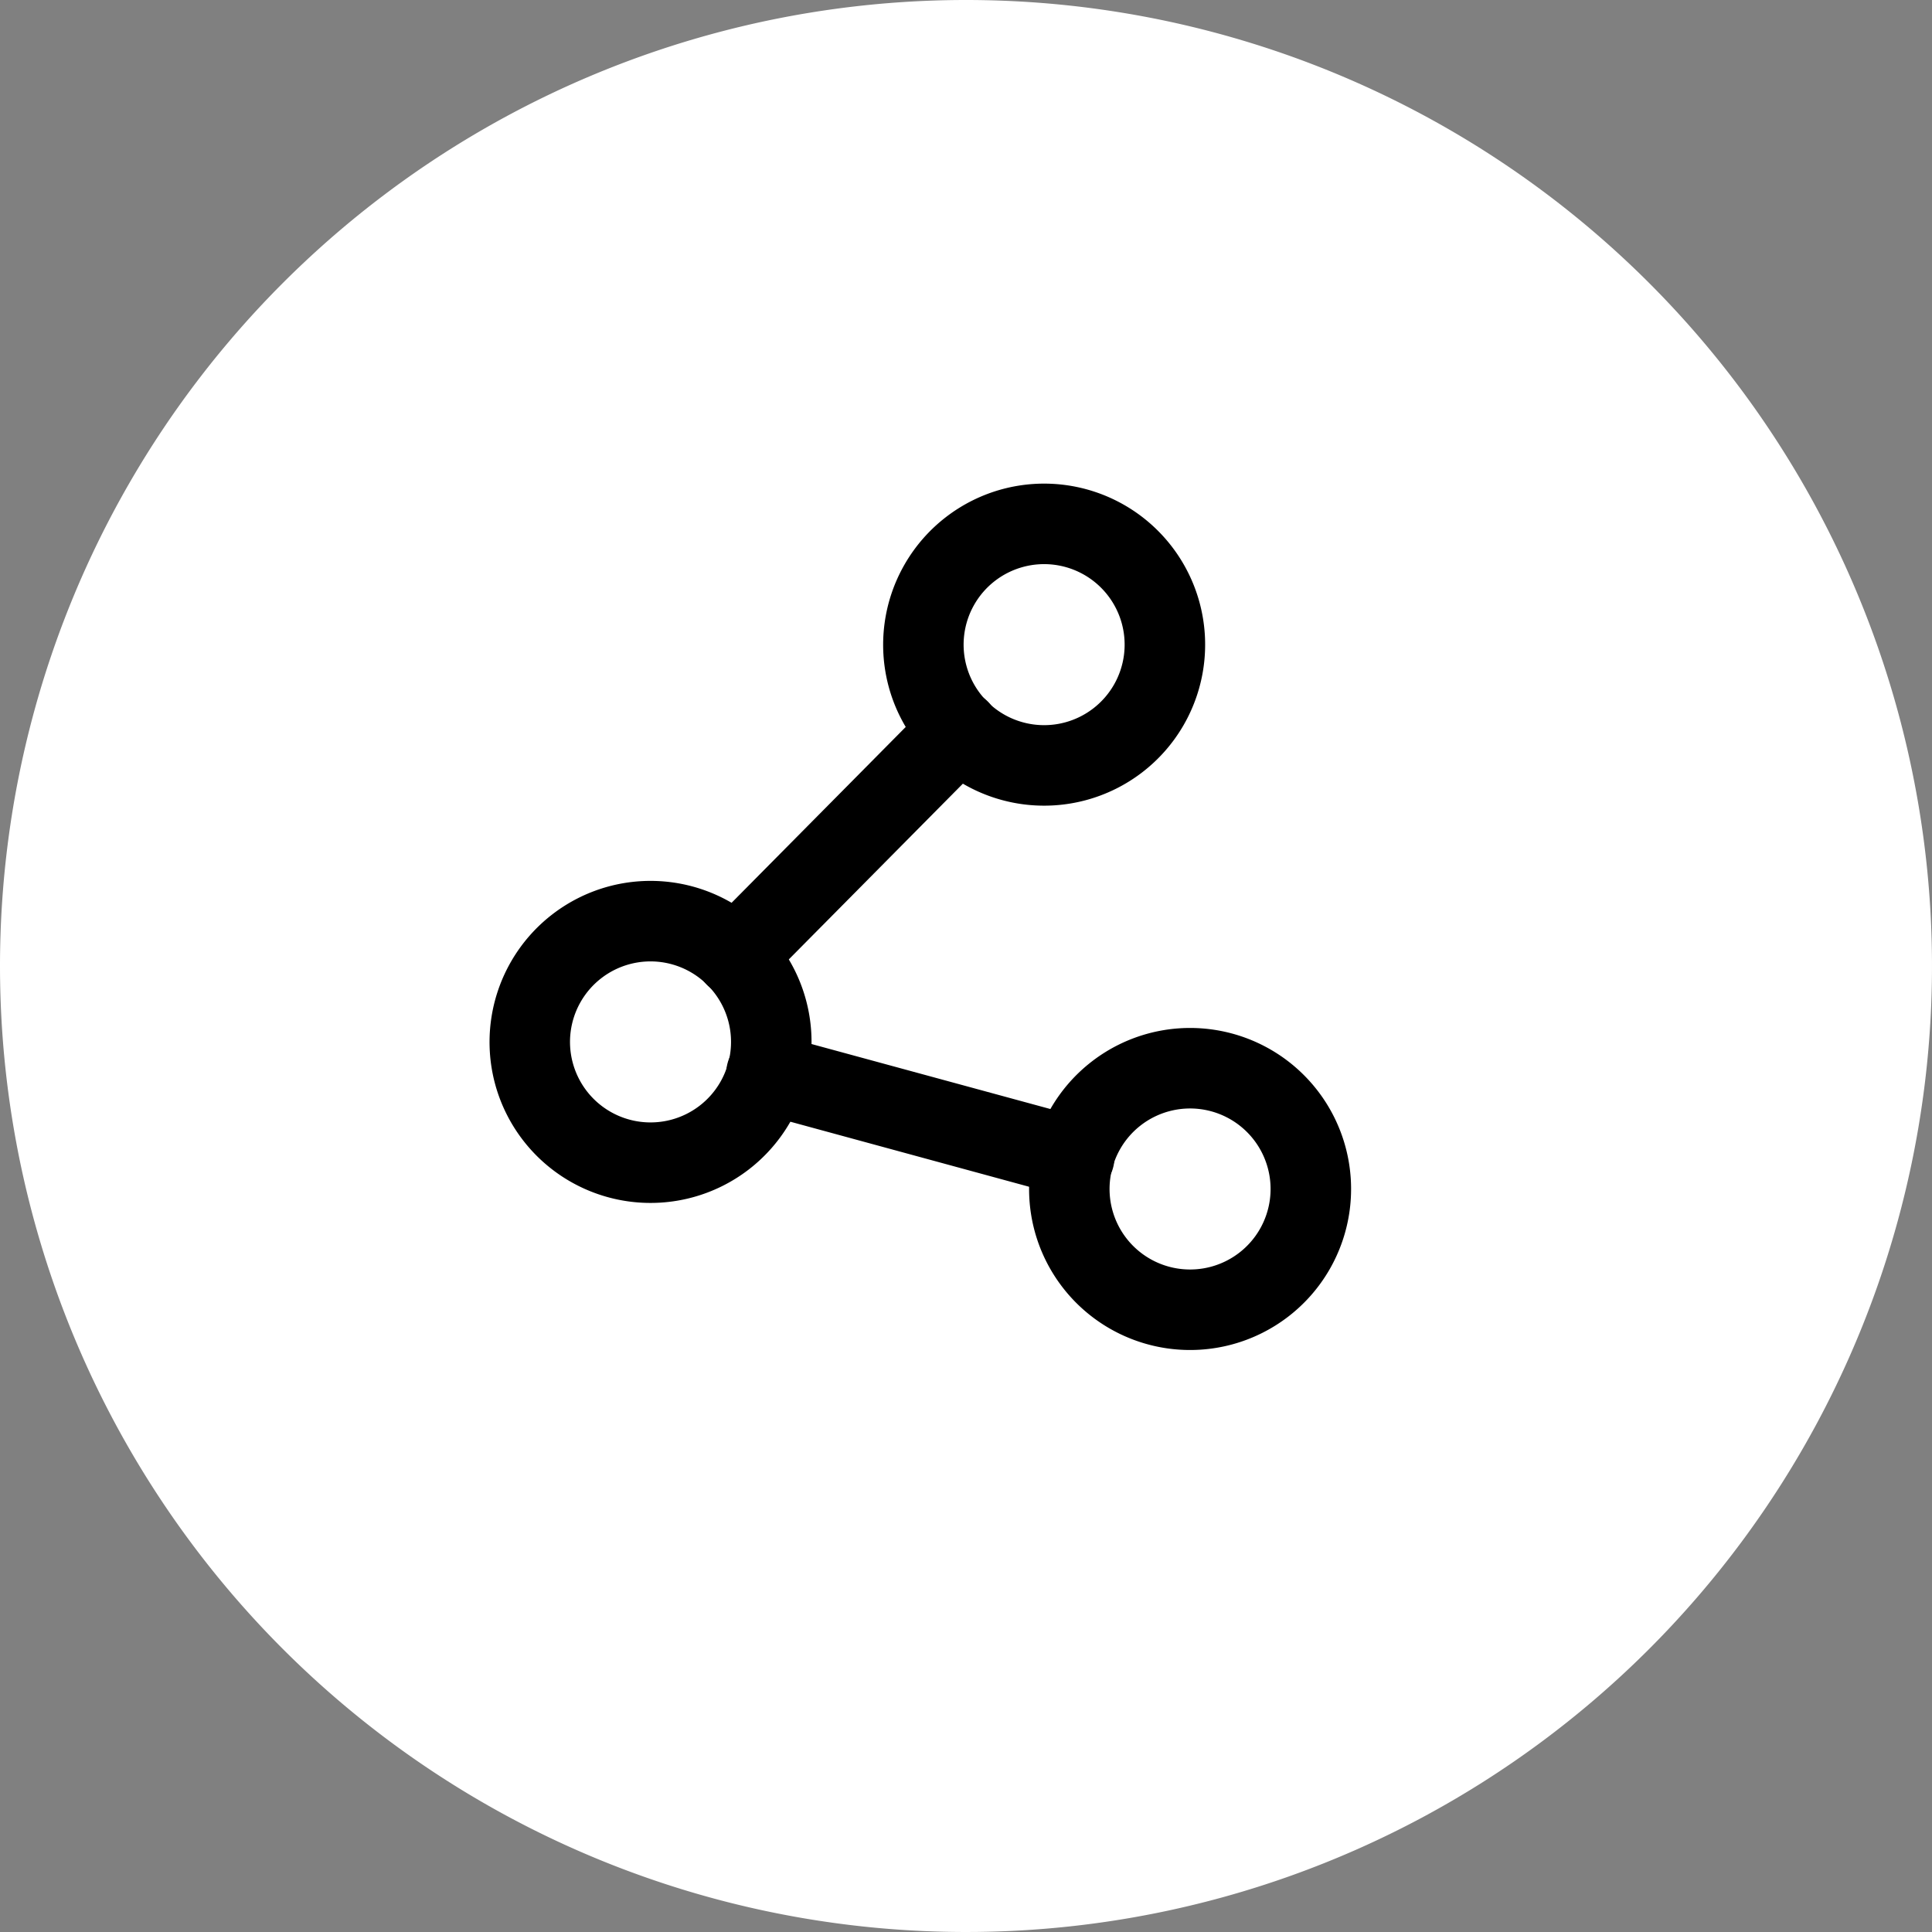
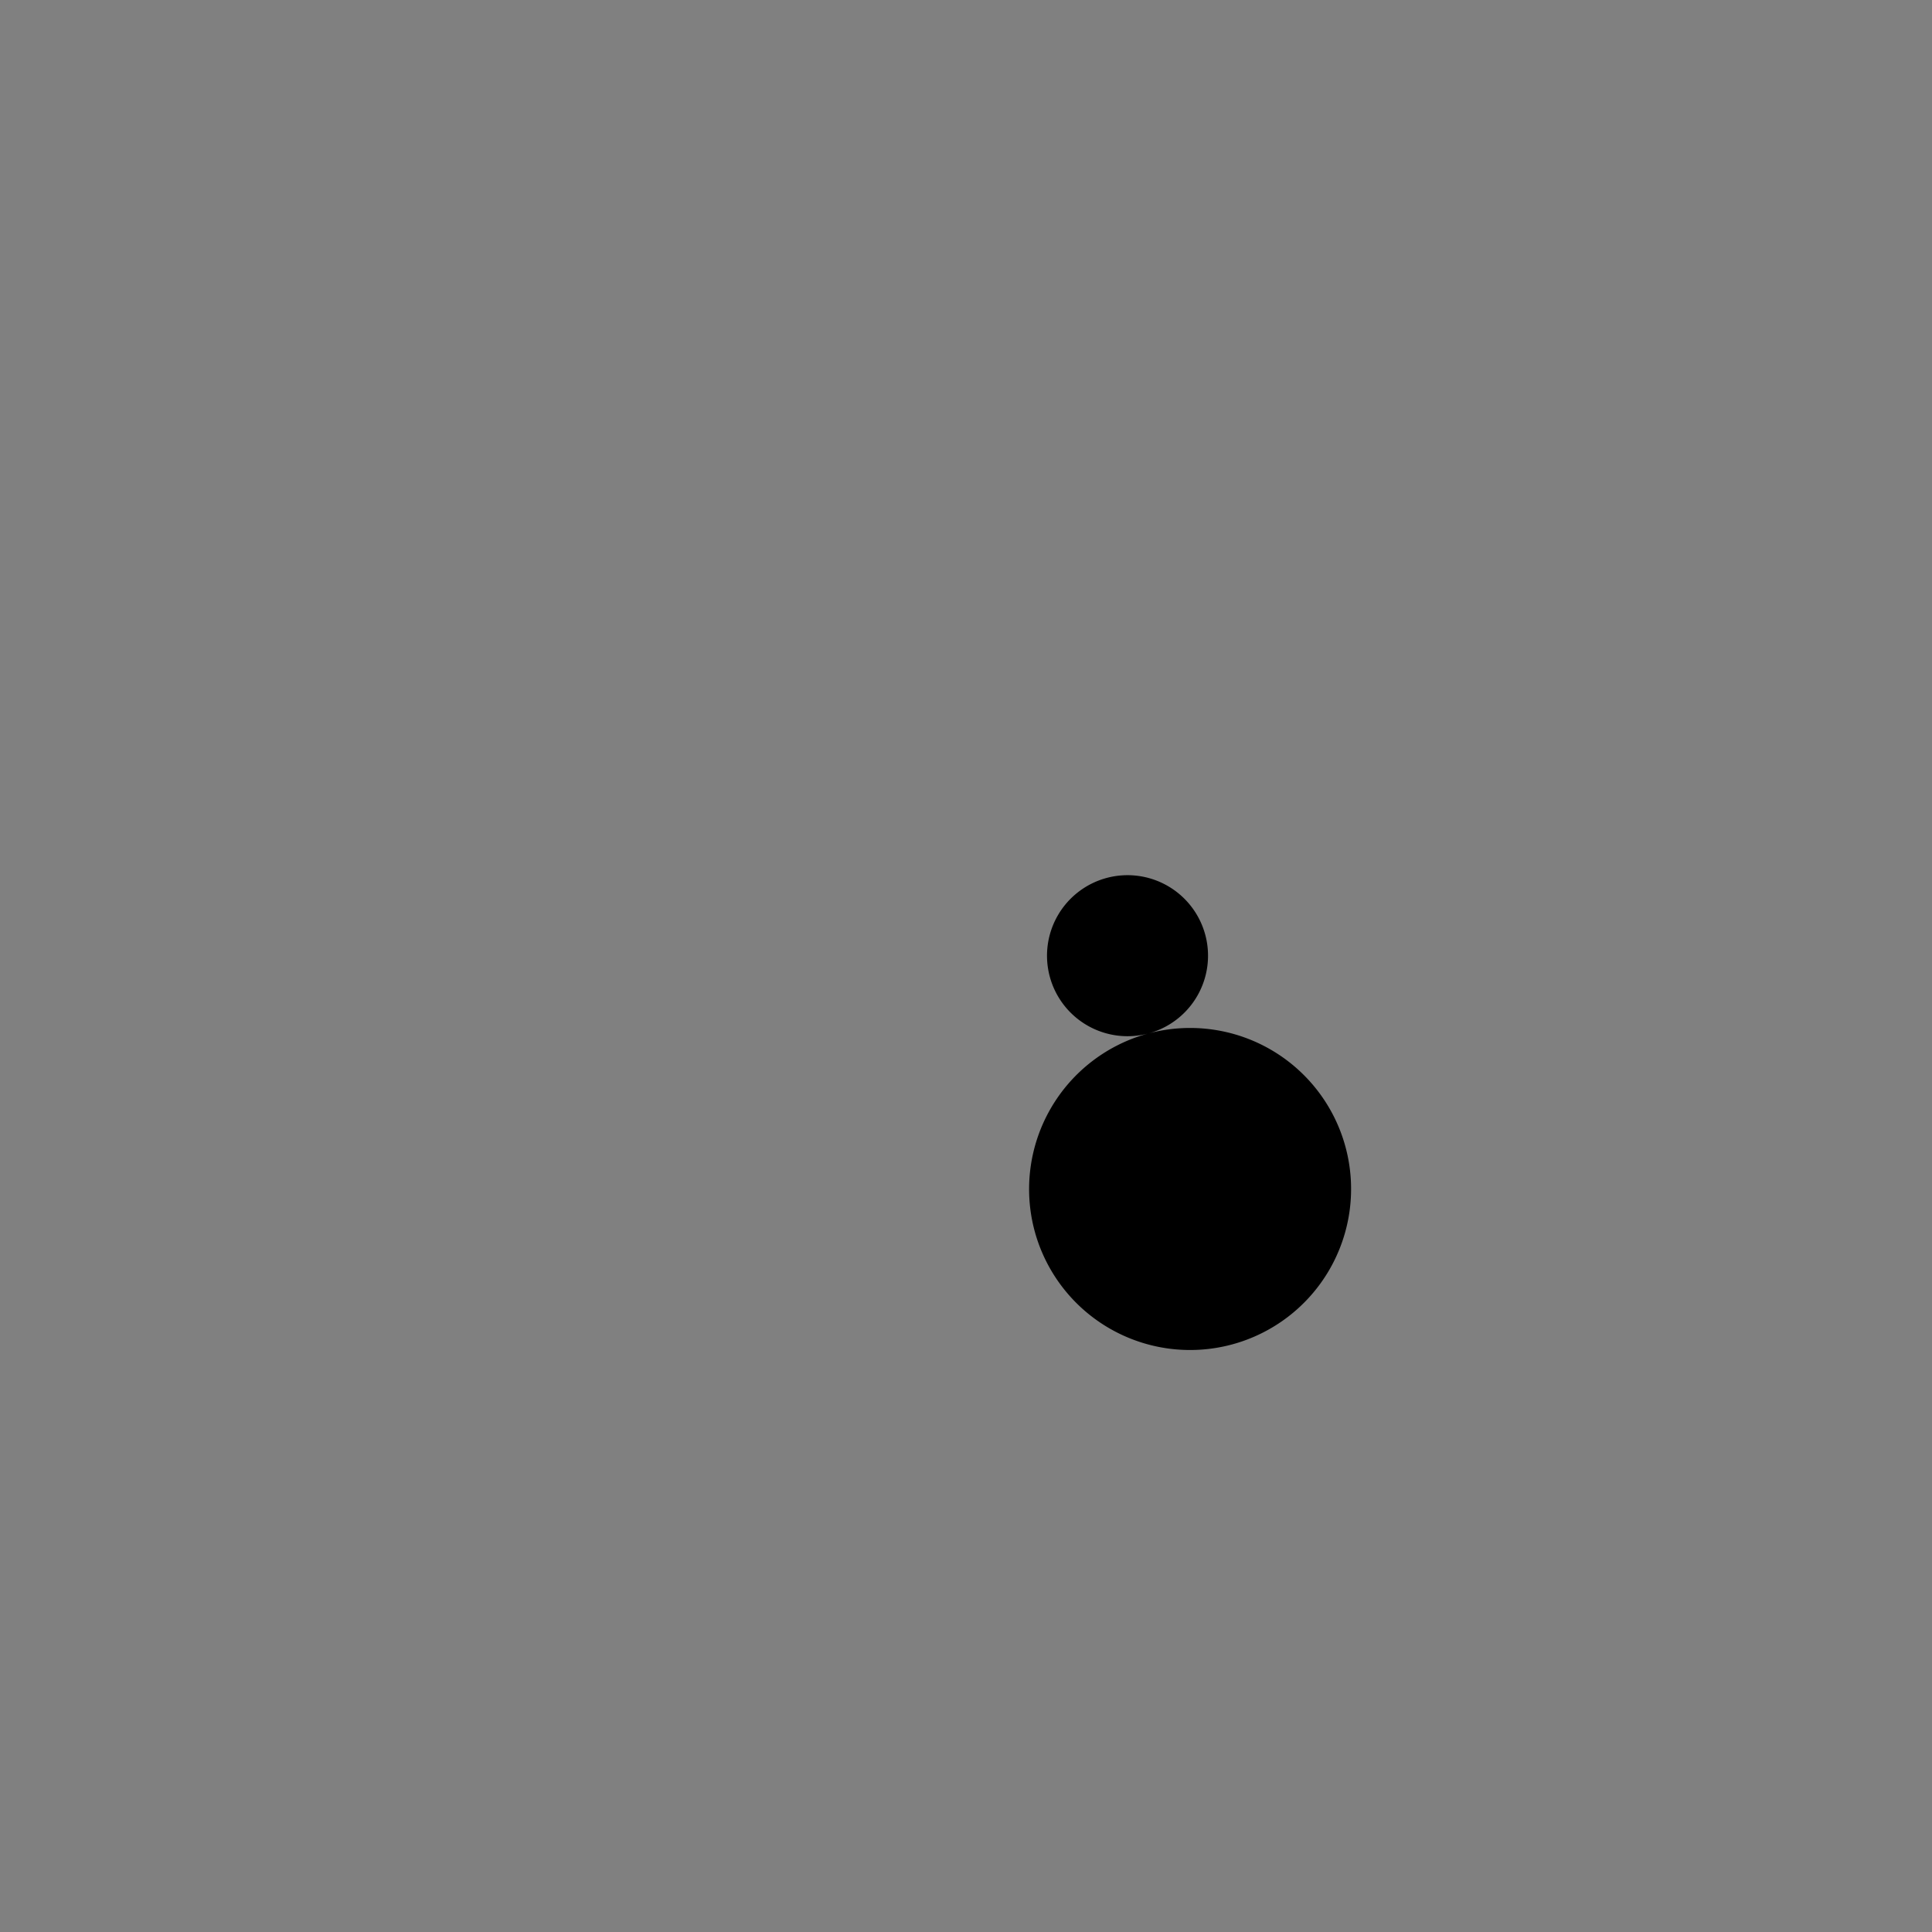
<svg xmlns="http://www.w3.org/2000/svg" height="72" viewBox="0 0 72 72" width="72">
  <rect x="0" y="0" width="72" height="72" fill="#808080" stroke="none" />
-   <path d="m36 0a36 36 0 1 1 -36 36 36 36 0 0 1 36-36z" fill="#fff" />
  <g transform="matrix(.966 -.259 .259 .966 10.887 23.772)">
-     <path d="m27 1.5a6 6 0 1 1 -6 6 6.007 6.007 0 0 1 6-6zm0 9a3 3 0 1 0 -3-3 3 3 0 0 0 3 3z" />
-     <path d="m9 12a6 6 0 1 1 -6 6 6.007 6.007 0 0 1 6-6zm0 9a3 3 0 1 0 -3-3 3 3 0 0 0 3 3z" />
-     <path d="m27 22.5a6 6 0 1 1 -6 6 6.007 6.007 0 0 1 6-6zm0 9a3 3 0 1 0 -3-3 3 3 0 0 0 3 3z" />
-     <path d="m23.129 27.735a1.493 1.493 0 0 1 -.754-.2l-10.245-5.974a1.5 1.5 0 1 1 1.51-2.592l10.245 5.97a1.5 1.5 0 0 1 -.757 2.8z" />
-     <path d="m12.886 17.235a1.5 1.5 0 0 1 -.757-2.8l10.23-5.97a1.5 1.5 0 1 1 1.512 2.591l-10.23 5.97a1.493 1.493 0 0 1 -.755.209z" />
+     <path d="m27 22.5a6 6 0 1 1 -6 6 6.007 6.007 0 0 1 6-6za3 3 0 1 0 -3-3 3 3 0 0 0 3 3z" />
  </g>
</svg>